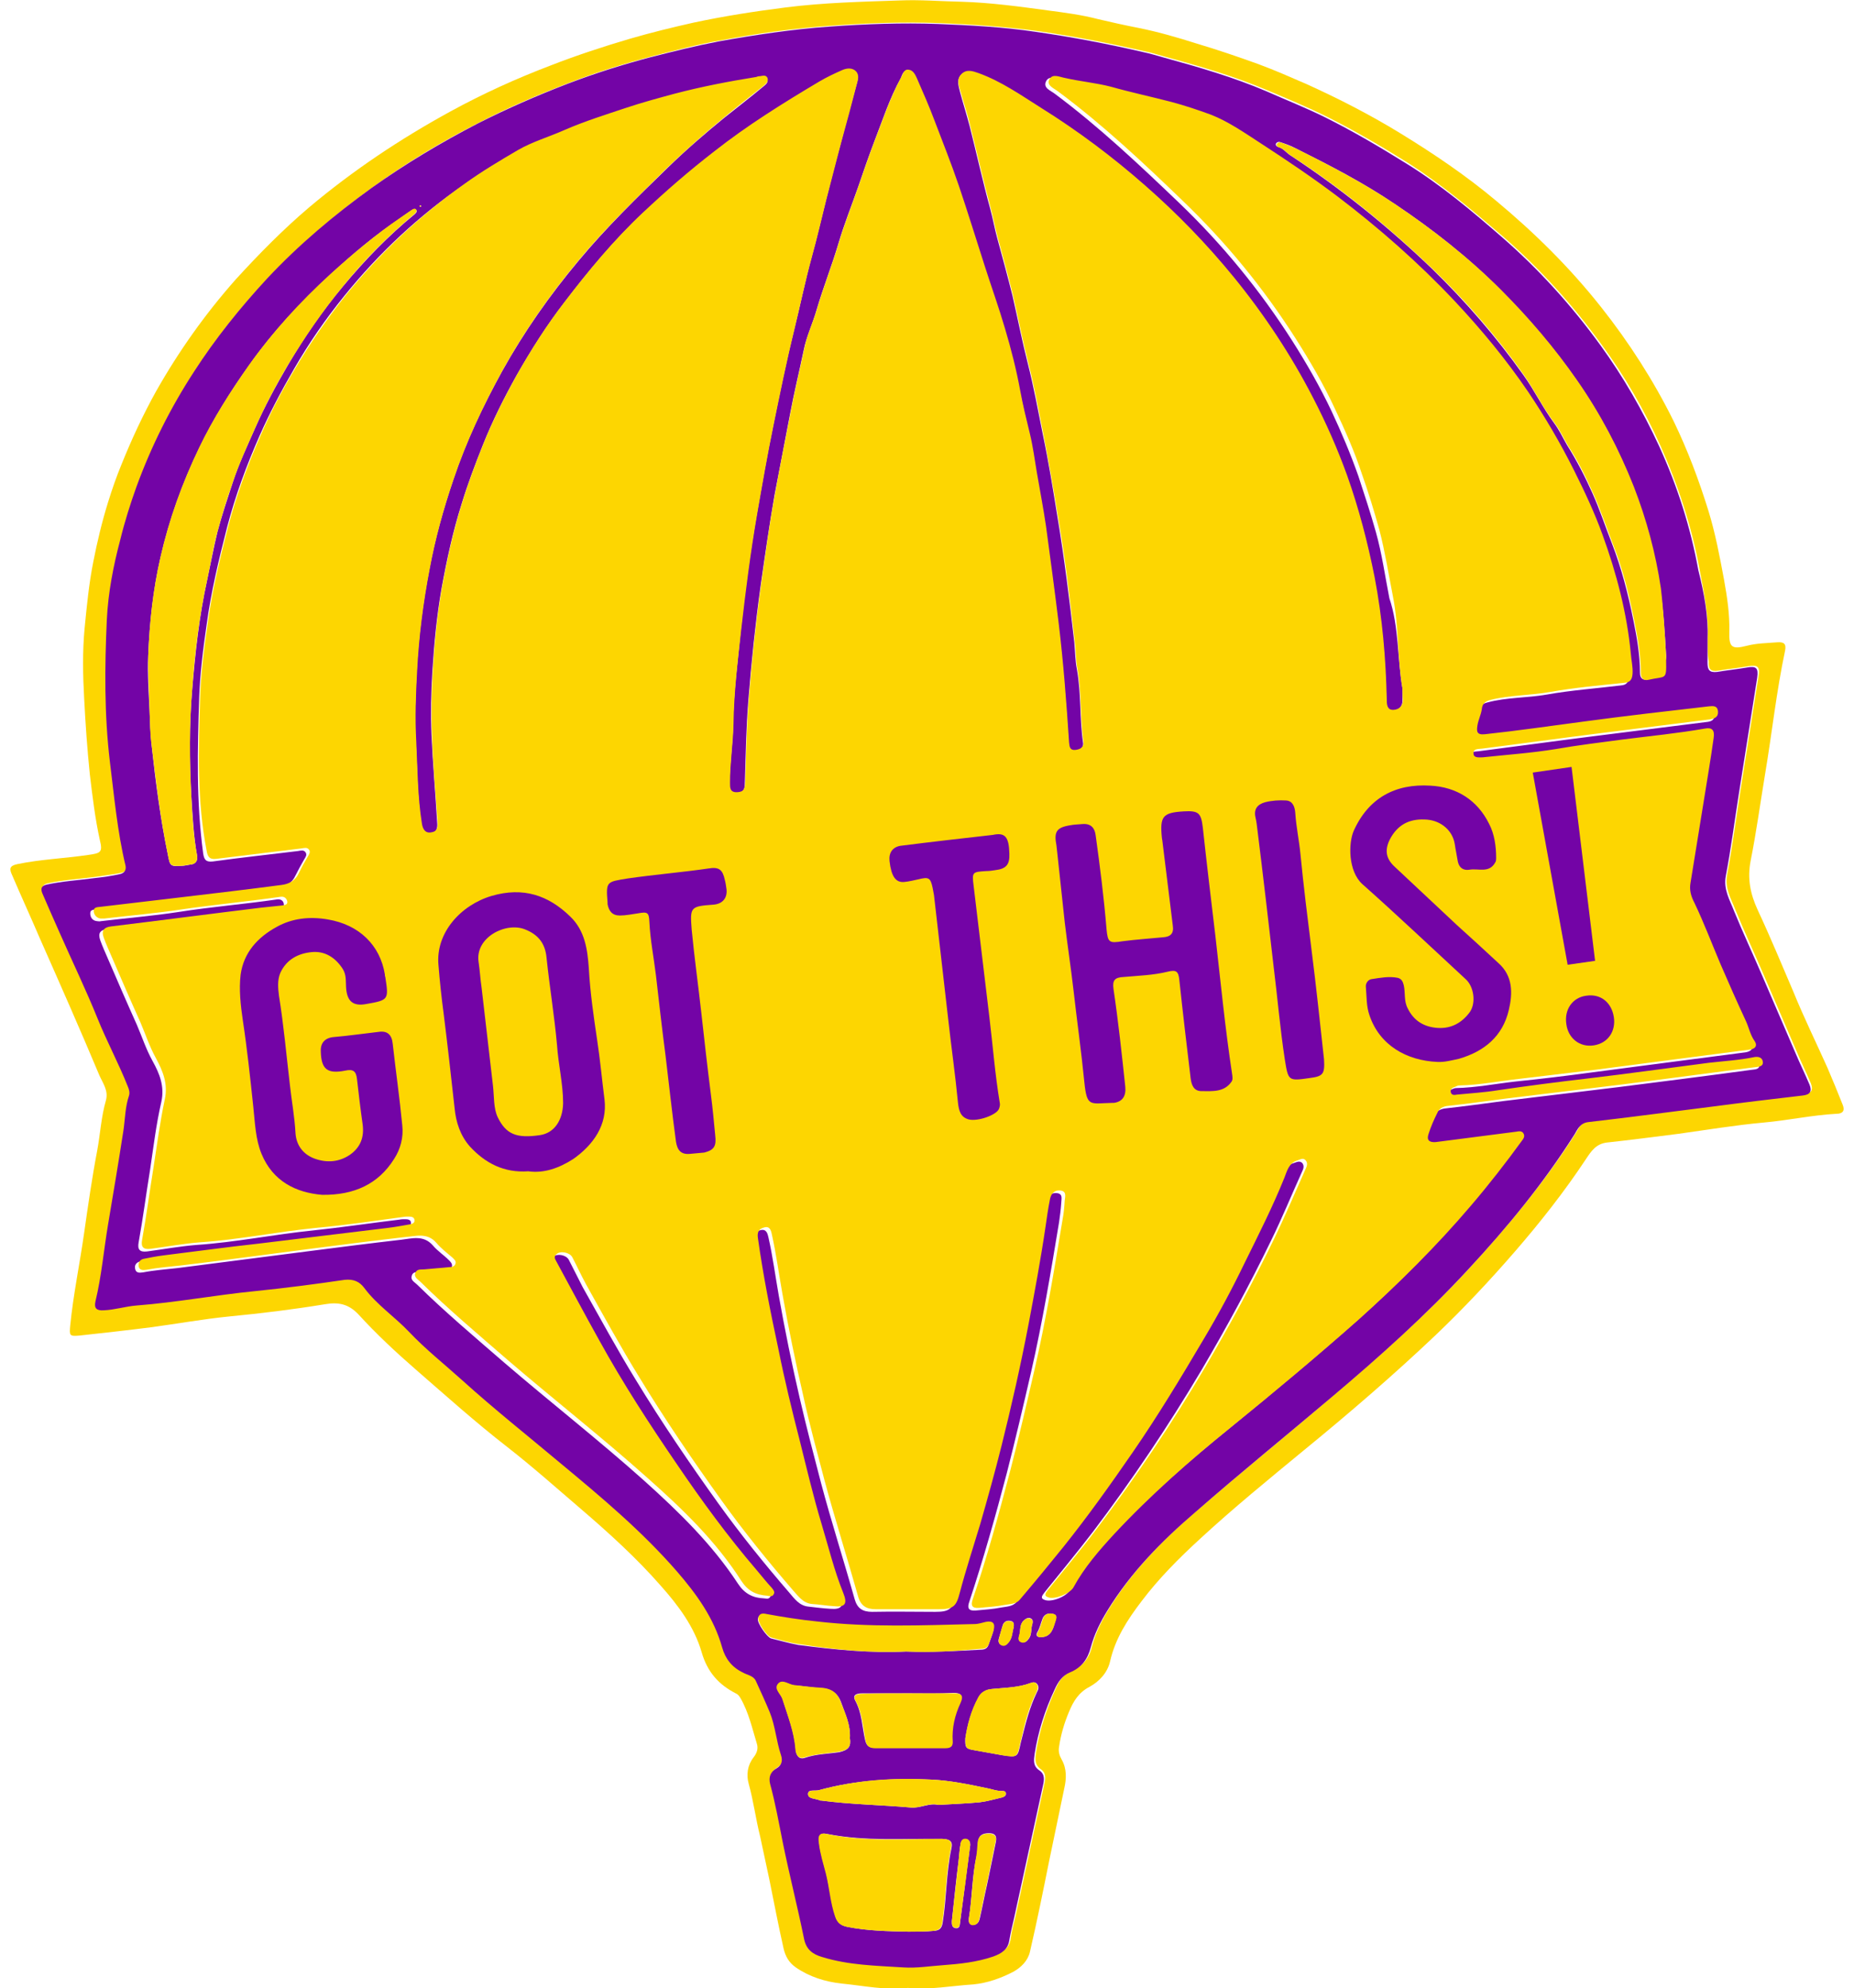
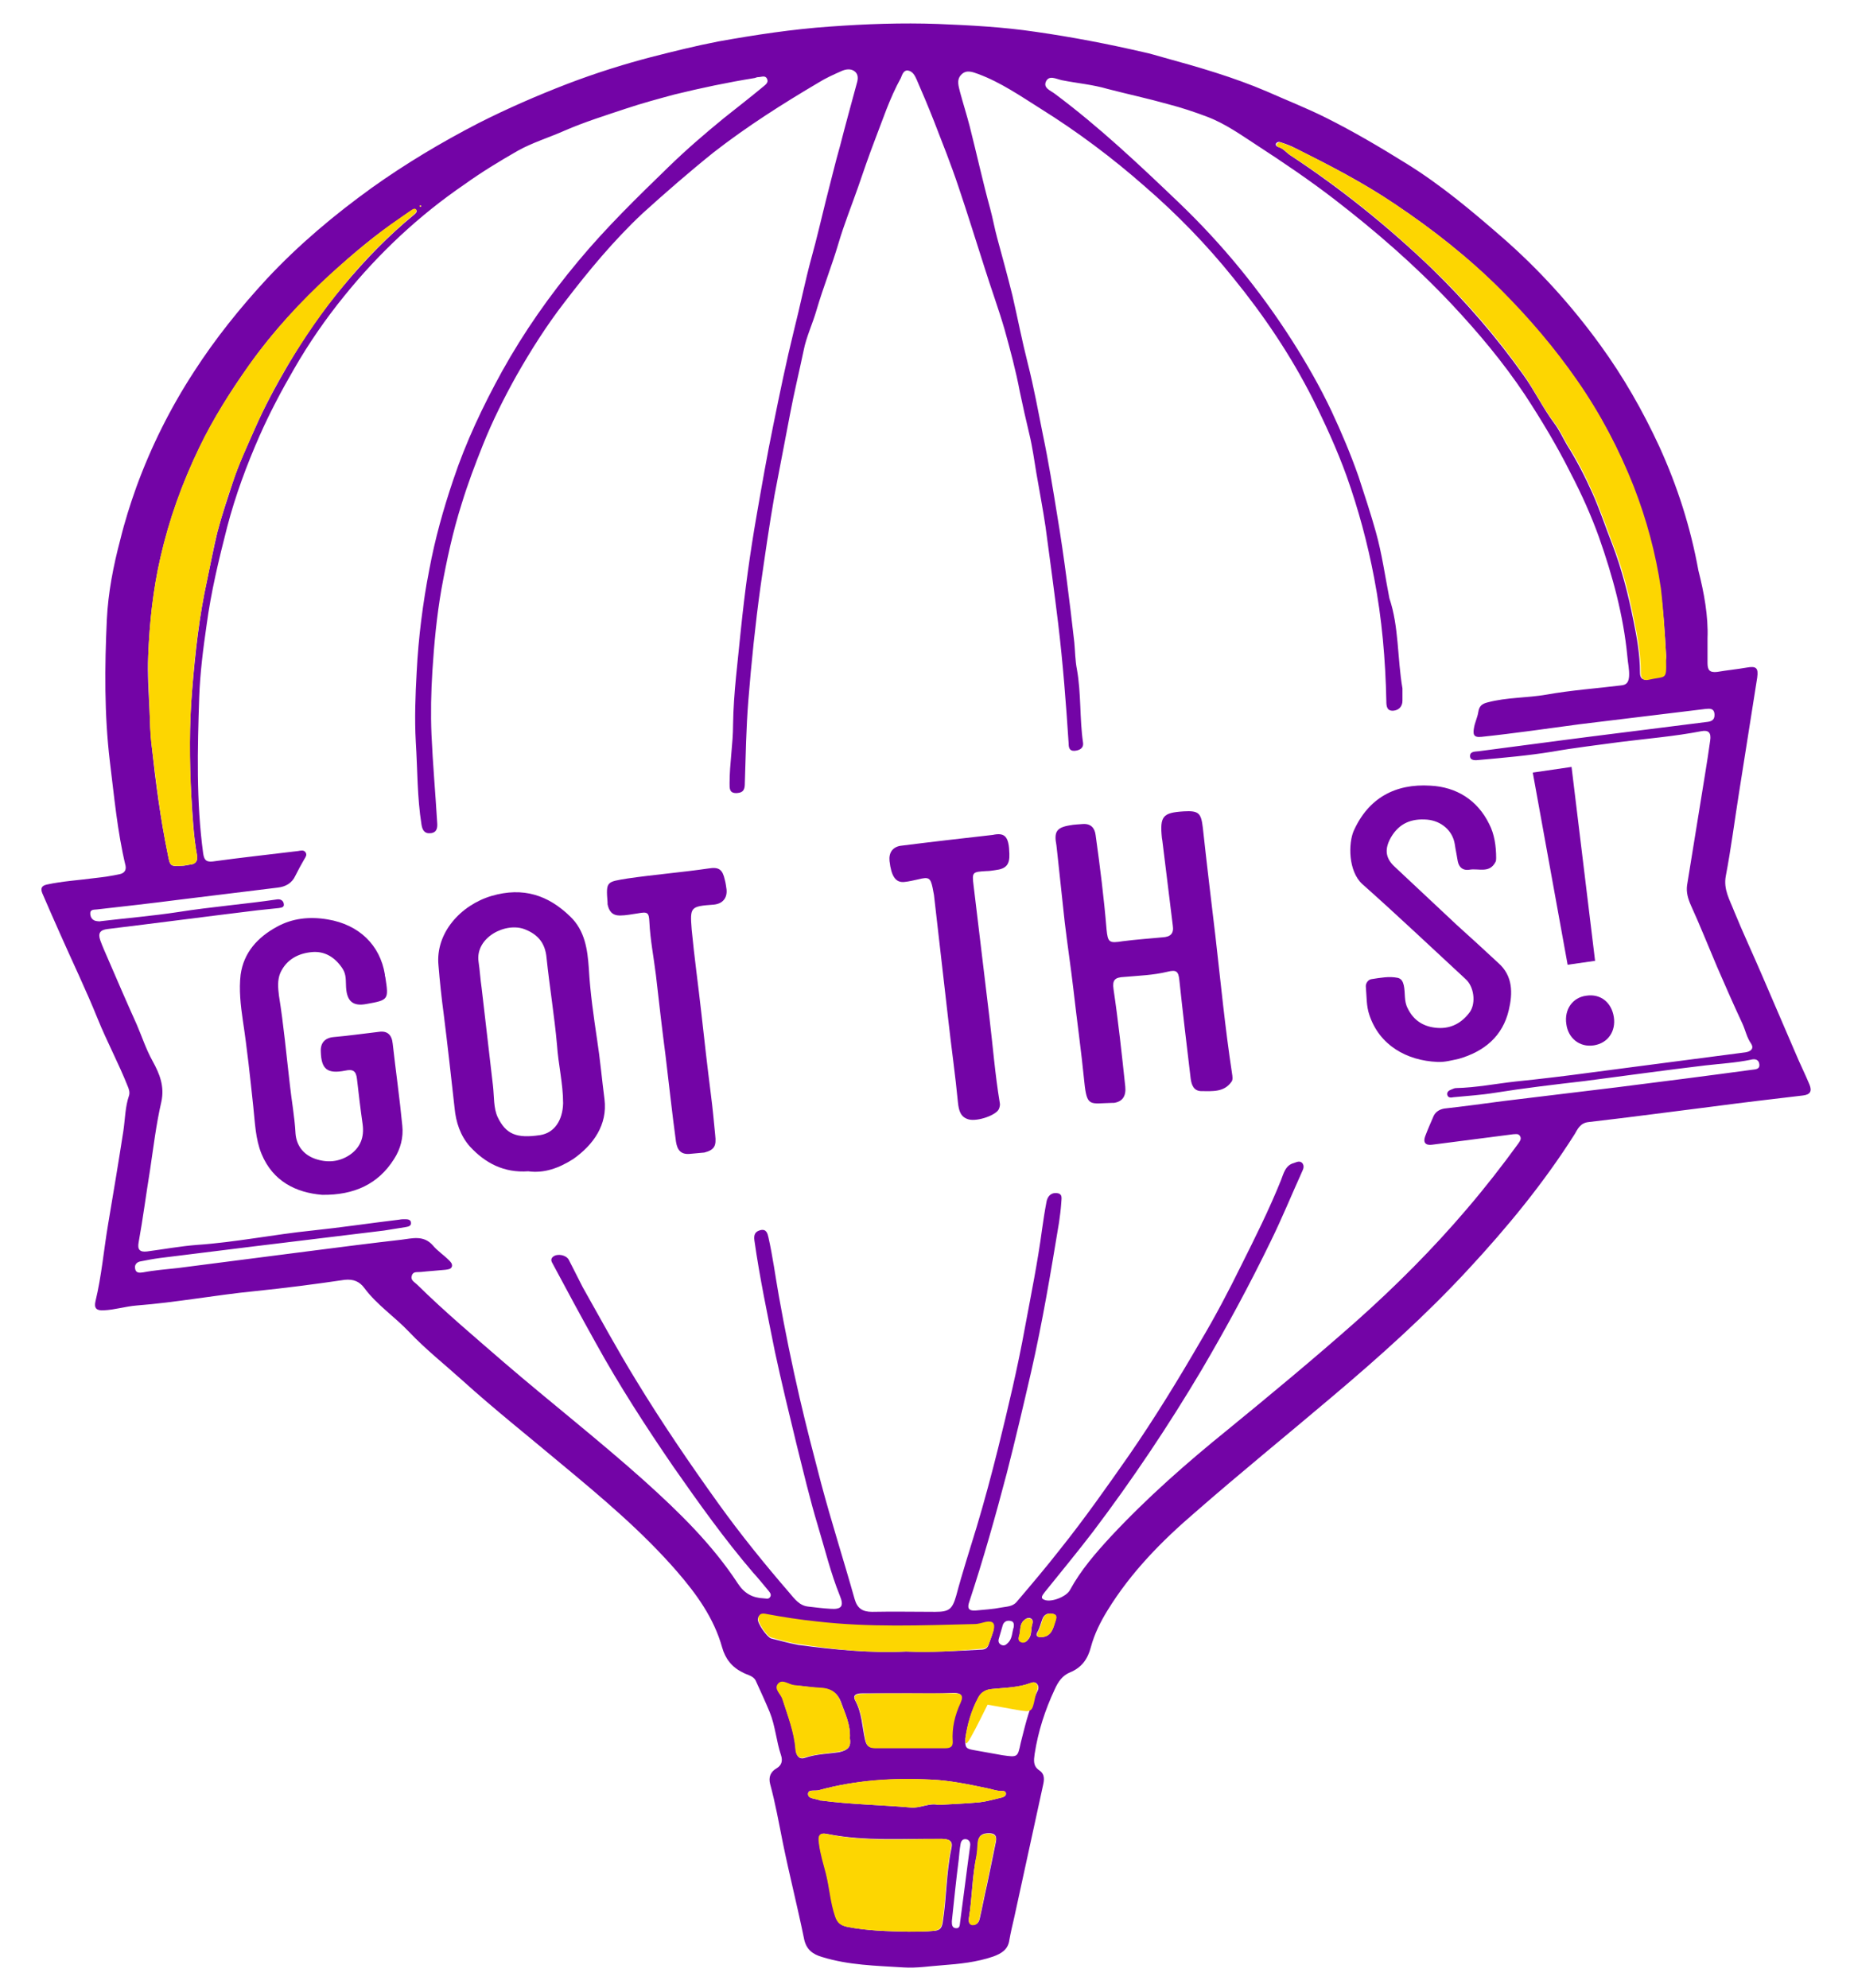
<svg xmlns="http://www.w3.org/2000/svg" version="1.1" id="Layer_1" x="0px" y="0px" width="124" height="133" viewBox="0 0 420.6 456.3" style="enable-background:new 0 0 420.6 456.3;" xml:space="preserve">
  <style type="text/css">
	.st0{fill:#FDD601;}
	.st1{fill:#7304A6;}
</style>
  <g>
-     <path class="st0" d="M205.9,456.2c-5.1,0.6-10.1-0.5-15.2-1c-3.7-0.4-7.3-1.5-10.5-3.7c-1.6-1.1-2.4-2.6-2.8-4.3   c-1.2-5.3-2.2-10.6-3.3-16c-0.7-3.3-1.4-6.6-2.1-9.8c-1-4-1.5-8-2.6-12c-0.6-2.1-0.3-4.3,1.1-6.1c0.7-0.9,1.1-1.9,0.8-3   c-1.1-3.6-1.9-7.3-3.8-10.6c-0.3-0.5-0.6-0.9-1.1-1.1c-3.9-2-6.5-4.9-7.8-9.4c-1.7-5.9-5.4-10.8-9.4-15.3   c-5.6-6.4-11.9-12.1-18.3-17.6c-5.6-4.8-11.1-9.7-17-14.3c-7.2-5.6-14-11.7-20.9-17.7c-4.6-4-9.1-8.2-13.2-12.7   c-2.3-2.4-4.6-2.8-7.6-2.3c-7.3,1.2-14.6,2.1-21.9,2.8c-6.1,0.6-12.1,1.7-18.1,2.5c-5.5,0.7-10.9,1.3-16.4,1.9   c-2.3,0.2-2.3,0-2.1-2.3c0.7-7.1,2.2-14.2,3.2-21.3c0.9-6.3,1.8-12.6,3-18.9c0.7-3.8,0.9-7.7,2-11.5c0.6-2.2-0.7-3.9-1.5-5.7   c-4.4-10.5-9-20.9-13.6-31.3c-2.1-4.9-4.3-9.7-6.4-14.6c-0.7-1.5-0.7-2.2,1.2-2.6c5.3-1.1,10.8-1.3,16.2-2.1   c2.9-0.4,3.4-0.6,2.7-3.4c-1.1-5-1.7-10.1-2.3-15.1c-0.6-5.8-1-11.6-1.3-17.4c-0.3-5.4-0.4-10.8,0.1-16.1c0.5-5.1,1-10.3,2-15.3   c0.9-4.6,2-9.2,3.4-13.7c0.9-2.9,1.9-5.8,3.1-8.7c2.3-5.7,4.9-11.3,7.9-16.7c5.2-9.2,11.3-17.8,18.3-25.7   c5.3-5.8,10.8-11.4,16.8-16.5c10.1-8.5,20.9-15.7,32.4-22c7.5-4.1,15.2-7.6,23.1-10.6c5.9-2.3,12-4.3,18.1-6.1   c4.8-1.4,9.7-2.6,14.6-3.7c7-1.5,14.1-2.6,21.2-3.5c8.7-1.1,17.4-1.3,26.1-1.6c4.8-0.2,9.5,0.2,14.3,0.3c6.6,0.2,13.2,1.1,19.8,2   c3.8,0.5,7.7,1,11.5,2c3,0.7,6.1,1.4,9.2,2c4.5,0.9,9,2.2,13.4,3.6c4.7,1.4,9.4,3,14.1,4.7c3.8,1.4,7.4,3,11.1,4.6   c7.5,3.4,14.7,7.1,21.7,11.4c7.5,4.6,14.9,9.6,21.7,15.3c8.9,7.4,17,15.4,24.2,24.5c6.4,8.1,12,16.8,16.6,26.1   c3.2,6.6,5.8,13.5,8,20.6c1.6,5.2,2.6,10.5,3.6,15.9c0.7,3.9,1.3,7.8,1.2,11.8c-0.1,3.6,0.5,4.2,4,3.3c2.3-0.6,4.6-0.6,7-0.8   c1.5-0.1,2.1,0.3,1.8,1.9c-2,9.4-3,18.9-4.6,28.4c-1.1,6.6-2,13.3-3.3,19.8c-0.8,4.1-0.1,7.6,1.6,11.3c2.9,6.2,5.5,12.5,8.2,18.8   c2.4,5.9,5.2,11.6,7.8,17.4c1.2,2.8,2.4,5.7,3.5,8.5c0.6,1.4,0,2.1-1.4,2.1c-5.6,0.3-11,1.5-16.6,2c-6.6,0.6-13.2,1.7-19.7,2.6   c-5.5,0.7-10.9,1.4-16.4,2c-2.5,0.3-3.6,2-4.8,3.8c-4.9,7.4-10.4,14.4-16.2,21.1s-11.9,13.2-18.3,19.3   c-9.7,9.2-19.8,17.9-30.2,26.4c-8,6.6-16.1,13.2-23.8,20.3c-4.9,4.5-9.5,9.1-13.5,14.4c-3.2,4.2-6,8.5-7.2,13.8   c-0.6,2.6-2.5,4.6-4.7,5.8c-2.5,1.3-3.7,3.3-4.7,5.7c-1.1,2.6-1.9,5.3-2.3,8.1c-0.2,1.1,0.1,2,0.6,2.9c1.2,2.1,1.1,4.4,0.6,6.6   c-1.2,5.6-2.3,11.2-3.5,16.8c-1.4,7-2.8,13.9-4.4,20.8c-0.5,2-2,3.5-3.8,4.5c-2.9,1.5-6,2.6-9.2,2.9   C216,455.7,211,456.7,205.9,456.2z M389.4,146.5c0.3-5.1-0.8-10.4-1.8-15.7c-1.8-9.9-4.9-19.3-9-28.5c-3.7-8.2-8.2-16-13.5-23.2   c-6.6-9.1-14.1-17.4-22.6-24.8c-7-6-14-11.9-21.8-16.9c-6.1-3.8-12.2-7.4-18.6-10.6c-4.4-2.2-9-4.1-13.5-6   c-7.7-3.3-15.7-5.6-23.7-7.8c-1.5-0.4-3-0.9-4.5-1.2c-8.3-1.9-16.5-3.5-24.9-4.7c-7.5-1-14.9-1.5-22.4-1.8   c-8.3-0.3-16.5,0-24.8,0.6c-8.6,0.6-17.1,1.8-25.5,3.4c-5.2,0.9-10.4,2.3-15.5,3.6c-6.5,1.7-12.9,3.7-19.1,6.1   c-7,2.7-13.9,5.6-20.6,9.1c-8.5,4.3-16.7,9.2-24.4,14.8c-8.6,6.2-16.7,13.1-24,20.8C53,70.3,47.3,77.4,42.4,85   c-5.4,8.3-9.8,17.1-13.2,26.4c-1.5,4-2.7,8-3.7,12.1c-1.5,6.1-2.8,12.2-3.1,18.4c-0.5,10.9-0.6,21.7,0.7,32.6c1,8,1.6,16,3.6,23.9   c0.3,1.1-0.4,1.7-1.3,1.9c-1.9,0.4-3.8,0.6-5.7,0.9c-3.7,0.5-7.4,0.7-11.1,1.5c-1.4,0.3-1.4,1-1,2c1.3,3,2.6,5.9,3.9,8.9   c2.9,6.6,6.1,13.2,8.8,19.9c2.1,5.3,4.8,10.3,6.9,15.5c0.3,0.7,0.5,1.5,0.3,2.1c-0.9,2.6-0.9,5.4-1.3,8.1   c-1.2,7.1-2.4,14.3-3.5,21.4c-1,5.9-1.5,11.9-2.9,17.7c-0.4,1.7,0.3,2.2,1.9,2.1c2.5-0.2,5-1,7.5-1.1c9.1-0.7,18.1-2.4,27.2-3.3   c6.9-0.7,13.7-1.6,20.6-2.6c2-0.3,3.4,0.4,4.5,1.9c2.9,3.9,7,6.6,10.3,10.1c3.8,4,8.1,7.4,12.2,11.1c7.3,6.6,14.9,12.7,22.5,19   c9.4,7.8,18.7,15.6,26.7,24.8c4.5,5.2,8.5,10.7,10.4,17.5c0.7,2.5,2.2,4.5,4.7,5.7c1,0.5,2.4,0.7,3,1.9c1.1,2.4,2.2,4.7,3.2,7.2   c1.3,3.2,1.5,6.7,2.6,9.9c0.4,1.2,0.1,2.2-1,3c-1.3,0.8-1.9,2-1.5,3.6c1.2,4.4,2,8.9,2.9,13.4c1.5,7.4,3.4,14.8,4.9,22.2   c0.5,2.5,2,3.5,4.1,4.1c6.1,1.9,12.4,2,18.7,2.4c3,0.2,5.9-0.2,8.9-0.5c3.9-0.3,7.9-0.7,11.7-2c1.9-0.7,3.4-1.6,3.7-3.8   c0.2-1.7,0.7-3.4,1.1-5.1c2.2-10.1,4.4-20.2,6.6-30.3c0.3-1.3,0.5-2.6-0.8-3.5c-1.4-1-1.3-2.3-1.1-3.8c0.8-5.1,2.4-10,4.6-14.8   c0.8-1.8,1.8-3.2,3.5-3.9c2.7-1.1,4.2-3.1,4.8-5.8c0.8-3,2.2-5.8,3.8-8.4c5.4-8.8,12.5-16,20.2-22.6c10.4-9,21-17.6,31.4-26.5   c10.9-9.2,21.5-18.7,31.2-29.2c8.9-9.7,17.3-19.8,24.4-31c0.7-1.2,1.3-2.6,3.2-2.8c9.6-1.1,19.2-2.4,28.8-3.6   c6.8-0.9,13.6-1.7,20.4-2.5c1.7-0.2,2.1-1,1.5-2.5c-1-2.4-2.2-4.8-3.2-7.2c-2.6-6-5.1-11.9-7.7-17.9c-2.1-4.9-4.4-9.8-6.4-14.7   c-1-2.6-2.5-4.9-1.9-8.1c1.2-6.3,2-12.6,3-18.9c1.4-8.9,2.8-17.8,4.2-26.6c0.4-2.2-0.2-2.7-2.4-2.3c-2.3,0.4-4.5,0.6-6.8,1   c-1.9,0.3-2.3-0.4-2.2-2.1C389.4,150.3,389.4,148.5,389.4,146.5z" />
    <path class="st1" d="M389.4,146.5c0,2.1,0,3.8,0,5.6c0,1.6,0.4,2.3,2.2,2.1c2.3-0.4,4.5-0.6,6.8-1c2.2-0.4,2.7,0.1,2.4,2.3   c-1.4,8.9-2.8,17.8-4.2,26.6c-1,6.3-1.8,12.6-3,18.9c-0.6,3.1,0.9,5.5,1.9,8.1c2,4.9,4.3,9.8,6.4,14.7c2.6,6,5.1,11.9,7.7,17.9   c1,2.4,2.2,4.8,3.2,7.2c0.6,1.5,0.2,2.3-1.5,2.5c-6.8,0.8-13.6,1.6-20.4,2.5c-9.6,1.2-19.2,2.5-28.8,3.6c-1.9,0.2-2.5,1.6-3.2,2.8   c-7.1,11.2-15.4,21.3-24.4,31c-9.7,10.5-20.3,20-31.2,29.2c-10.5,8.9-21.1,17.5-31.4,26.5c-7.7,6.6-14.8,13.8-20.2,22.6   c-1.6,2.6-3,5.4-3.8,8.4c-0.7,2.7-2.1,4.7-4.8,5.8c-1.7,0.7-2.7,2.1-3.5,3.9c-2.2,4.7-3.8,9.6-4.6,14.8c-0.2,1.5-0.4,2.8,1.1,3.8   c1.3,0.9,1.1,2.2,0.8,3.5c-2.2,10.1-4.4,20.2-6.6,30.3c-0.4,1.7-0.8,3.4-1.1,5.1c-0.3,2.2-1.8,3.1-3.7,3.8c-3.8,1.3-7.7,1.7-11.7,2   c-2.9,0.2-5.9,0.7-8.9,0.5c-6.3-0.4-12.6-0.5-18.7-2.4c-2.1-0.6-3.6-1.7-4.1-4.1c-1.5-7.4-3.4-14.8-4.9-22.2   c-0.9-4.5-1.7-9-2.9-13.4c-0.4-1.6,0.1-2.8,1.5-3.6c1.2-0.7,1.4-1.8,1-3c-1.1-3.3-1.3-6.7-2.6-9.9c-1-2.4-2.1-4.8-3.2-7.2   c-0.6-1.2-2-1.3-3-1.9c-2.5-1.2-4-3.2-4.7-5.7c-1.9-6.8-5.9-12.3-10.4-17.5c-8-9.2-17.3-17-26.7-24.8c-7.5-6.3-15.2-12.4-22.5-19   c-4.1-3.7-8.4-7.1-12.2-11.1c-3.3-3.5-7.4-6.2-10.3-10.1c-1.1-1.5-2.5-2.1-4.5-1.9c-6.8,1-13.7,1.9-20.6,2.6   c-9.1,0.9-18.1,2.6-27.2,3.3c-2.5,0.2-5,1-7.5,1.1c-1.6,0.1-2.3-0.4-1.9-2.1c1.4-5.8,1.9-11.8,2.9-17.7c1.2-7.1,2.4-14.3,3.5-21.4   c0.4-2.7,0.4-5.5,1.3-8.1c0.2-0.7,0-1.4-0.3-2.1c-2.1-5.3-4.8-10.3-6.9-15.5c-2.7-6.7-5.9-13.3-8.8-19.9c-1.3-2.9-2.6-5.9-3.9-8.9   c-0.4-1-0.3-1.7,1-2c3.7-0.8,7.4-1,11.1-1.5c1.9-0.2,3.9-0.5,5.7-0.9c0.9-0.2,1.5-0.8,1.3-1.9c-1.9-7.9-2.6-15.9-3.6-23.9   c-1.3-10.9-1.2-21.8-0.7-32.6c0.3-6.2,1.5-12.4,3.1-18.4c1-4.1,2.3-8.2,3.7-12.1c3.4-9.3,7.8-18.1,13.2-26.4   c4.9-7.6,10.6-14.7,16.8-21.4c7.3-7.8,15.4-14.6,24-20.8c7.7-5.5,15.9-10.4,24.4-14.8c6.7-3.4,13.6-6.4,20.6-9.1   c6.3-2.4,12.6-4.4,19.1-6.1c5.1-1.3,10.3-2.6,15.5-3.6c8.4-1.5,16.9-2.8,25.5-3.4c8.3-0.6,16.5-0.9,24.8-0.6   c7.5,0.3,15,0.7,22.4,1.8c8.4,1.2,16.7,2.8,24.9,4.7c1.5,0.3,3,0.8,4.5,1.2c8,2.2,16,4.5,23.7,7.8c4.5,2,9.1,3.8,13.5,6   c6.4,3.2,12.5,6.8,18.6,10.6c7.9,4.9,14.9,10.8,21.8,16.8c8.5,7.4,16,15.7,22.6,24.8c5.3,7.3,9.7,15,13.5,23.2   c4.2,9.2,7.2,18.6,9,28.5C388.6,136,389.6,141.4,389.4,146.5z M319.4,158c0,0.9,0,1.9,0,2.8c0,1.4-0.9,2.2-2.1,2.3   c-1.5,0.1-1.6-1.1-1.6-2.2c-0.2-9.5-1-18.9-2.8-28.3c-1.5-7.9-3.6-15.7-6.3-23.3c-2.2-6.1-4.9-12-7.8-17.8   c-5-9.9-11.2-19.1-18.2-27.7c-6.1-7.6-12.9-14.6-20.3-21c-7.5-6.6-15.5-12.6-24-17.9c-4.6-2.9-9.1-6-14.2-7.9   c-1.4-0.5-2.8-1.1-4,0.2c-1.1,1.2-0.5,2.7-0.2,4c0.7,2.6,1.5,5.1,2.2,7.8c1.6,6.3,3,12.7,4.7,18.9c0.6,2.2,1,4.5,1.6,6.7   c1.2,4.4,2.4,8.8,3.5,13.2c1.2,5.2,2.2,10.4,3.5,15.5c1.4,5.5,2.4,11,3.5,16.5c1.3,6.2,2.3,12.4,3.3,18.6c1.6,9.6,2.8,19.3,3.9,29   c0.2,2.1,0.2,4.2,0.6,6.2c1,5.6,0.6,11.3,1.4,16.8c0.2,1.3-0.8,1.8-1.9,1.9c-1.2,0.1-1.4-0.7-1.4-1.7c-0.6-9.2-1.3-18.3-2.4-27.5   c-0.9-7.4-1.9-14.8-2.9-22.2c-0.6-4.1-1.4-8.2-2.1-12.3c-0.5-3-0.9-6-1.6-8.9c-0.8-3.3-1.5-6.5-2.2-9.8c-0.9-4.8-2.2-9.6-3.5-14.3   c-1.4-4.8-3.1-9.4-4.6-14.2c-2-6.2-3.9-12.4-6-18.6c-1.7-5.1-3.7-10.1-5.6-15c-1.3-3.3-2.6-6.4-4-9.6c-0.4-0.9-0.9-1.8-1.9-2   c-1.1-0.2-1.4,1-1.7,1.7c-2.6,4.7-4.2,9.7-6.1,14.6c-1.3,3.4-2.5,6.9-3.7,10.4c-1.5,4.3-3.2,8.5-4.5,12.9c-1.5,5.1-3.5,10.1-5,15.2   c-0.9,3.2-2.4,6.3-3,9.4c-1,4.8-2.2,9.7-3.1,14.5c-1.2,6.3-2.4,12.5-3.6,18.8c-1.2,6.9-2.2,13.9-3.2,20.9   c-1.2,8.7-2.1,17.4-2.8,26.2c-0.5,6.3-0.6,12.6-0.8,18.9c0,1.3-0.2,2.2-1.8,2.3c-1.8,0.1-1.7-1.1-1.7-2.3c0-4.5,0.8-9,0.8-13.4   c0.1-7.3,1.1-14.6,1.8-21.9c0.9-8.7,2.1-17.5,3.6-26.1c1.2-6.9,2.4-13.8,3.8-20.6c1.5-7.4,3-14.7,4.8-22c1.4-5.5,2.5-11.1,4-16.6   c1.2-4.3,2.2-8.7,3.3-13.1c1.1-4.2,2.1-8.5,3.3-12.7c1.2-4.7,2.5-9.4,3.8-14.2c0.3-1,0.4-2.1-0.6-2.8c-0.9-0.6-2-0.4-2.9,0   c-1.8,0.8-3.6,1.6-5.2,2.6c-8.3,4.9-16.5,10.1-24.2,16.1c-5.6,4.5-11,9.2-16.3,14c-6.6,6.2-12.4,13.2-17.9,20.4   c-4.1,5.3-7.7,11-11,16.8c-2.9,5.2-5.5,10.4-7.7,15.9c-1.8,4.5-3.5,9-4.9,13.6c-2,6.3-3.4,12.8-4.6,19.4c-1.1,6.3-1.7,12.6-2.1,19   c-0.3,4.8-0.4,9.6-0.2,14.5c0.3,6.7,0.9,13.4,1.3,20.1c0.1,1.2,0,2.3-1.4,2.5c-1.5,0.2-2-0.7-2.2-2c-1-6.3-0.9-12.6-1.3-18.9   c-0.3-5.3-0.1-10.7,0.2-16.1c0.4-7.9,1.4-15.7,2.9-23.5c1.3-7,3.2-13.8,5.5-20.6c2.9-8.7,6.8-16.9,11.2-24.9   c5-9,10.9-17.4,17.5-25.3c6.4-7.7,13.5-14.6,20.6-21.5c4.1-4,8.4-7.7,12.8-11.3c3-2.4,6-4.7,9-7.2c0.6-0.5,1.3-1,0.9-1.8   c-0.4-0.9-1.3-0.4-2-0.4c-0.3,0-0.5,0.1-0.8,0.2c-6.2,1-12.4,2.3-18.5,3.8c-3.7,1-7.4,2-11,3.2c-4.8,1.6-9.6,3.1-14.2,5.1   c-3.6,1.6-7.3,2.7-10.7,4.6c-4.2,2.4-8.3,4.9-12.2,7.7C93.8,49.4,84.6,58,76.6,67.9c-4.3,5.3-8.1,10.8-11.5,16.7   c-2.9,5-5.6,10.1-7.9,15.3c-3,6.8-5.6,13.8-7.5,21.1c-1.9,7.4-3.7,14.9-4.7,22.4c-0.8,5.5-1.5,11-1.7,16.6   c-0.4,12-0.7,23.9,0.9,35.8c0.2,1.3,0.5,2.1,2.2,1.9c6.5-0.9,13.1-1.6,19.6-2.4c0.6-0.1,1.3-0.3,1.7,0.3c0.4,0.6,0,1.1-0.3,1.6   c-0.7,1.2-1.4,2.5-2,3.7c-0.8,1.8-2.3,2.6-4.1,2.8c-7.6,0.9-15.2,1.9-22.8,2.8c-6.2,0.8-12.4,1.5-18.6,2.2   c-0.7,0.1-1.7-0.1-1.6,1.1c0.1,0.9,0.6,1.5,1.6,1.6c0.3,0,0.5,0.1,0.8,0c5.9-0.7,11.9-1.2,17.8-2.1c7.6-1.2,15.2-1.8,22.7-2.9   c0.8-0.1,1.4,0.3,1.5,1c0.2,0.9-0.7,0.9-1.2,1c-1.6,0.2-3.2,0.3-4.8,0.5c-11.5,1.4-22.9,2.9-34.4,4.3c-1.7,0.2-2.3,0.9-1.7,2.6   c0.5,1.4,1.1,2.7,1.7,4.1c2.2,5.1,4.4,10.2,6.7,15.3c1.2,2.8,2.1,5.6,3.6,8.3c1.6,2.9,2.8,5.8,2,9.4c-1.2,5.2-1.8,10.4-2.6,15.7   c-0.9,5.5-1.6,11-2.6,16.5c-0.3,1.6,0.2,2.3,1.9,2.1c3.8-0.5,7.6-1.2,11.4-1.5c8.9-0.6,17.7-2.4,26.5-3.3c6.7-0.7,13.3-1.7,20-2.5   c0.5-0.1,0.9-0.1,1.4-0.1c0.6,0,1.3,0.1,1.3,0.9c0,0.7-0.7,0.8-1.2,0.9c-1.7,0.3-3.3,0.5-5,0.8c-9.9,1.2-19.7,2.4-29.6,3.6   c-7.3,0.9-14.5,1.8-21.8,2.7c-1.5,0.2-3.1,0.5-4.6,0.8c-0.8,0.2-1.3,0.8-1.1,1.7c0.2,1,1,0.9,1.8,0.8c2.6-0.5,5.3-0.7,8-1   c10.1-1.3,20.2-2.6,30.3-3.9c7-0.9,14-1.8,21-2.6c2.5-0.3,5.1-1.1,7.2,1.3c1.1,1.3,2.5,2.2,3.7,3.4c0.4,0.4,0.8,0.8,0.7,1.4   c-0.2,0.7-0.9,0.7-1.5,0.8c-1.9,0.2-3.8,0.3-5.6,0.5c-0.8,0.1-1.8-0.2-2.1,0.8c-0.4,1.1,0.6,1.5,1.2,2.1c6.4,6.3,13.3,12.1,20.1,18   c10.6,9.1,21.6,17.7,32,27c8,7.2,15.6,14.6,21.5,23.6c1.5,2.3,3.4,3.3,5.9,3.4c0.5,0,1.1,0.3,1.5-0.3c0.4-0.6-0.1-1.1-0.5-1.6   c-1.1-1.3-2.2-2.7-3.4-4c-6.6-7.7-12.5-16-18.3-24.3c-6.3-9.2-12.4-18.6-17.8-28.4c-3.4-6.1-6.7-12.2-10-18.4   c-0.3-0.5-0.3-1,0.2-1.4c1-0.8,3-0.4,3.6,0.7c1.1,2.1,2.1,4.2,3.2,6.3c4,7.1,7.9,14.3,12.2,21.3c5.9,9.7,12.3,19.1,18.9,28.3   c5.1,7.1,10.6,13.9,16.3,20.5c1.2,1.4,2.3,3,4.4,3.2c1.7,0.2,3.3,0.4,5,0.5c2.6,0.2,3.2-0.6,2.2-3c-2.1-5.2-3.4-10.6-5-15.9   c-1.9-6.3-3.4-12.7-5-19.1c-1.7-7-3.4-14-4.9-21c-1.7-8.5-3.5-17-4.7-25.5c-0.2-1.4,0.2-2.1,1.4-2.4c1.3-0.3,1.6,0.7,1.8,1.6   c1,4.4,1.6,9,2.4,13.5c1.4,7.9,3,15.7,4.8,23.5c1.5,6.5,3.2,13,4.9,19.5c2.4,9,5.2,17.7,7.7,26.6c0.6,2.1,1.8,2.9,4,2.9   c4.9-0.1,9.7,0,14.5,0c3.2,0,3.9-0.6,4.8-3.7c1.4-5.3,3.1-10.5,4.7-15.8c1.8-6,3.4-12,4.9-18c2.3-9.3,4.5-18.5,6.2-27.9   c1.4-7.5,2.9-14.9,3.9-22.4c0.3-2.1,0.6-4.1,1-6.2c0.2-1.2,0.9-2.2,2.3-2.1c1.6,0.1,1.1,1.4,1.1,2.3c-0.1,1.5-0.3,3-0.5,4.4   c-1.9,11.5-3.8,22.9-6.4,34.3c-1.8,7.8-3.6,15.5-5.6,23.3c-2.6,9.9-5.4,19.8-8.6,29.5c-0.5,1.4-0.2,2.1,1.4,2c2-0.2,4-0.3,6-0.7   c1.1-0.2,2.5-0.2,3.4-1.2c3.4-4,6.8-8,10-12.1c5.6-7,10.8-14.4,15.9-21.7c5.8-8.4,11.2-17.2,16.3-26c3.4-5.7,6.5-11.6,9.4-17.5   c3.2-6.4,6.4-12.8,9.1-19.5c0.6-1.5,1-3.5,3-4c0.6-0.2,1.3-0.6,1.9,0c0.5,0.6,0.3,1.3,0,1.9c-2.4,5.3-4.6,10.7-7.2,16   c-4.9,10.1-10.2,19.9-15.9,29.6c-7.6,12.8-15.9,25.2-24.9,37.1c-3.6,4.7-7.4,9.3-11.1,13.9c-0.5,0.7-1.2,1.4,0.1,1.8   c1.6,0.5,4.9-0.8,5.7-2.3c2.5-4.6,5.9-8.5,9.4-12.3c8.3-8.9,17.4-16.9,26.8-24.5c9.9-8.1,19.8-16.3,29.4-24.8   c9.1-8.1,17.7-16.7,25.6-26c4.1-4.8,8-9.8,11.7-14.9c0.4-0.6,0.8-1.1,0.3-1.8c-0.4-0.5-1-0.3-1.5-0.3c-6.2,0.8-12.4,1.6-18.6,2.4   c-1.5,0.2-2.1-0.5-1.6-1.9c0.6-1.6,1.3-3.2,2-4.8c0.5-0.9,1.3-1.4,2.4-1.6c4.5-0.5,8.9-1.1,13.4-1.7c8.8-1.1,17.6-2.1,26.4-3.2   c10.3-1.3,20.5-2.6,30.8-4c0.8-0.1,1.8-0.1,1.7-1.2c-0.1-1.1-0.9-1.4-2-1.1c-3.4,0.7-6.9,0.9-10.4,1.3c-9.3,1.1-18.5,2.4-27.8,3.6   c-6.9,0.8-13.7,1.6-20.6,2.7c-3.1,0.5-6.3,0.7-9.4,1c-0.5,0.1-1.2,0.2-1.4-0.5c-0.2-0.7,0.4-1.1,1-1.3c0.3-0.1,0.6-0.3,1-0.3   c4.6-0.1,9.1-1,13.6-1.5c5.9-0.6,11.7-1.3,17.6-2.1c5.6-0.7,11.2-1.5,16.8-2.2c6.1-0.8,12.3-1.6,18.4-2.4c1.3-0.2,2-0.9,1.3-2   c-1-1.4-1.3-3.1-2-4.6c-2-4.3-3.9-8.6-5.8-13c-2-4.7-3.9-9.5-6-14.1c-0.7-1.6-1.1-3-0.9-4.6c1-6,1.9-11.9,2.9-17.9   c0.8-5.1,1.7-10.2,2.4-15.3c0.3-1.9-0.4-2.5-2-2.2c-6.2,1.2-12.5,1.7-18.8,2.5c-5.1,0.7-10.3,1.3-15.4,2.2   c-5.5,0.9-11.2,1.4-16.8,1.9c-0.8,0.1-2.1,0.2-2.1-0.9c0-1.1,1.2-1,2-1.1c8.6-1.1,17.3-2.3,26-3.4c8.7-1.1,17.5-2.2,26.2-3.3   c1.1-0.1,2-0.4,1.9-1.8c-0.1-1.4-1.1-1.3-2.1-1.2c-9.6,1.2-19.2,2.3-28.8,3.5c-7.5,1-15,2.1-22.6,2.9c-1.9,0.2-1.9-0.7-1.7-2   c0.2-1.3,0.8-2.4,1-3.7c0.2-1.4,0.9-1.9,2.1-2.2c4.5-1.2,9-1,13.6-1.8c5.6-1,11.3-1.4,17-2.1c1.4-0.1,1.8-0.8,1.9-2.1   c0.1-1.6-0.3-3.1-0.4-4.6c-0.9-9.4-3.4-18.5-6.5-27.3c-1.8-5-4-9.9-6.5-14.7c-3.1-6.2-6.7-12.2-10.5-18c-5-7.5-10.8-14.4-17-21   c-8.3-8.8-17.3-16.6-26.9-24c-5.6-4.3-11.5-8.3-17.5-12.2c-3.7-2.4-7.3-5-11.5-6.6c-2.9-1.1-5.9-2.1-9-2.9   c-4.6-1.3-9.3-2.3-13.9-3.5c-3.4-1-7-1.3-10.5-2c-1.3-0.3-2.9-1.2-3.6,0.3s1.1,2.1,2,2.8c10.2,7.6,19.4,16.3,28.6,25.1   c9.9,9.5,18.5,20,25.9,31.6c3.3,5.2,6.4,10.6,9,16.1c2.3,4.9,4.4,9.9,6.2,15c1.4,4.3,2.8,8.5,4,12.8c1.4,5,2.1,10.1,3.1,15.2   C318.6,143.8,318.2,151,319.4,158z M31.9,162.9c0.1,2.8,0.2,5.5,0.5,8.3c0.9,8.3,2,16.7,3.7,24.9c0.5,2.6,0.5,2.8,3.2,2.6   c0.7,0,1.3-0.2,2-0.3c1.3-0.1,1.7-1,1.5-2.1c-0.8-4.4-1-8.9-1.3-13.4c-0.5-8.3-0.5-16.6,0.2-24.8c0.7-8.4,1.6-16.7,3.4-24.9   c0.8-3.7,1.5-7.5,2.4-11.2c1-3.8,2.3-7.6,3.5-11.3c1.4-4.3,3.3-8.3,5.1-12.4c2.2-5,4.8-9.8,7.6-14.6c3.7-6.3,7.9-12.4,12.6-18   c5-6,10.4-11.6,16.4-16.5c0.3-0.3,0.7-0.6,0.4-1c-0.3-0.5-0.8-0.1-1.1,0.1c-0.9,0.6-1.8,1.2-2.6,1.8c-5.7,3.8-10.9,8.2-16,12.9   c-6.9,6.4-13.3,13.2-18.7,20.9c-4.3,6-8.2,12.3-11.4,18.9c-3.9,8.1-6.9,16.4-8.9,25.2c-1.7,7.4-2.5,14.9-2.8,22.5   C31.4,154.6,31.7,158.8,31.9,162.9z M379.9,150.5c-0.3-5.2-0.6-10.4-1.4-15.6c-1.2-8-3.3-15.8-6.2-23.3c-3.3-8.6-7.7-16.8-13-24.4   c-5.2-7.5-11.1-14.3-17.5-20.8c-7.4-7.4-15.5-13.8-24.2-19.6c-7.2-4.9-15-8.9-22.8-12.8c-1.1-0.6-2.3-1-3.5-1.4   c-0.3-0.1-0.7,0-0.9,0.3c-0.2,0.4,0.1,0.7,0.4,0.8c1.2,0.3,1.9,1.3,2.8,1.9c11.7,7.7,22.5,16.4,32.6,26.1   c7.7,7.5,14.7,15.6,20.9,24.3c2.6,3.6,4.5,7.6,7.1,11.1c1.2,1.6,2,3.4,3,5.1c2.2,3.5,4.1,7.2,5.8,11c1.7,3.8,3,7.8,4.5,11.6   c2.2,5.7,3.7,11.6,4.9,17.6c0.8,3.9,1.5,7.9,1.5,12c0,1.2,0.6,1.8,1.8,1.5c3.9-0.9,4.2,0.2,4-4.3   C379.9,151.4,379.9,150.9,379.9,150.5z M206,443.3c2,0,4,0,6-0.2c1.2-0.1,1.7-0.6,1.9-1.9c0.9-5.6,0.8-11.4,2-17   c0.4-1.8-0.5-2.1-2.1-2.2c-8.8-0.1-17.6,0.6-26.3-1.1c-1.8-0.4-2.2,0.3-1.9,2.2c0.3,2.3,1,4.6,1.6,6.9c0.8,3.3,1.1,6.6,2.1,9.8   c0.5,1.5,1.3,2.1,2.8,2.4C196.6,443.1,201.3,443.2,206,443.3z M206.2,388.6L206.2,388.6c-3.6,0-7.1,0-10.7,0   c-1.1,0-2.4,0.2-1.7,1.6c1.6,2.9,1.6,6.1,2.3,9.1c0.3,1.3,0.9,1.8,2.2,1.8c5.4,0,10.7,0,16.1,0c1.1,0,1.8-0.4,1.7-1.6   c-0.2-3.1,0.4-6,1.8-8.8c0.8-1.7,0.1-2.2-1.5-2.2C213,388.7,209.6,388.6,206.2,388.6z M205.5,379c5.8,0.2,11.3-0.1,16.8-0.4   c0.9,0,1.8-0.1,2.1-1.1c0.4-1.1,0.8-2.1,1.1-3.2c0.4-1.6-0.2-2.2-1.8-1.9c-0.9,0.2-1.7,0.5-2.6,0.5c-12.1,0.2-24.1,0.8-36.2-0.6   c-3.9-0.5-7.7-1.1-11.5-1.7c-0.9-0.2-1.7-0.2-1.9,0.9c-0.2,1,2.1,4.2,3,4.5c2.1,0.5,4.1,1.1,6.3,1.5   C189.1,378.6,197.4,379.4,205.5,379z M212.9,414.2c3.3-0.2,6.4-0.3,9.5-0.6c1.7-0.2,3.4-0.7,5.1-1.1c0.4-0.1,1-0.4,0.9-0.9   c0-0.6-0.6-0.6-1.1-0.6c-1.1,0-2.1-0.4-3.1-0.6c-4.3-0.9-8.6-1.8-12.9-2c-8.7-0.4-17.3,0.1-25.7,2.4c-0.9,0.3-2.6-0.3-2.6,0.9   c0,1.2,1.8,1,2.8,1.5c0.1,0,0.1,0,0.2,0c6.8,0.9,13.7,1,20.6,1.6C208.8,415,210.8,413.7,212.9,414.2z M192.6,398.9   c0.2-3-1.1-5.6-2-8.2c-0.8-2.2-2.4-3.2-4.7-3.3c-2-0.1-4-0.5-6-0.6c-1.3-0.1-2.8-1.5-3.7-0.3c-0.9,1.1,0.7,2.3,1,3.5   c1.2,3.8,2.7,7.5,3,11.6c0.1,1.1,0.6,2.3,2.1,1.8c2.6-0.9,5.3-0.9,7.9-1.3C192.3,401.6,192.9,400.8,192.6,398.9z M219.1,398.9   c-0.1,2.1,0.1,2.4,1.8,2.7c2.2,0.4,4.5,0.8,6.7,1.2c3.5,0.5,3.5,0.5,4.2-2.8c0.1-0.4,0.2-0.8,0.3-1.2c0.9-3.6,1.8-7.1,3.4-10.4   c0.3-0.6,0.6-1.2,0.1-1.9c-0.4-0.5-0.9-0.5-1.4-0.3c-2.9,1.1-5.9,1.1-8.9,1.4c-1.5,0.1-2.6,0.8-3.2,2   C220.4,392.6,219.6,395.9,219.1,398.9z M219.9,440.3c0,0.5-0.1,1.3,0.8,1.4c1,0.1,1.5-0.5,1.7-1.4c0.6-2.6,1.1-5.3,1.7-7.9   c0.7-3.2,1.3-6.4,2-9.7c0.3-1.5-0.3-2-1.6-2c-1.6,0-2.4,0.6-2.5,2.2c-0.1,1-0.1,2-0.3,3C220.6,430.6,220.7,435.4,219.9,440.3z    M216,440.9c0,0.7,0,1.5,0.9,1.6c1,0.1,0.9-0.8,1-1.4c0.8-5.9,1.5-11.7,2.3-17.5c0.1-0.6-0.1-1.3-0.8-1.5c-0.9-0.2-1.3,0.4-1.4,1.1   c-0.2,1.1-0.3,2.3-0.4,3.4C217,431.3,216.5,436.1,216,440.9z M236.7,375.7c2-0.2,2.5-1.7,2.9-3.3c0.2-0.7,0.8-1.7-0.3-2   c-0.9-0.3-2.1-0.1-2.5,1.1c-0.4,1-0.6,2.1-1.2,3.1C235.1,375.5,235.8,375.8,236.7,375.7z M234.5,372.6c0.1-0.5,0.1-1-0.4-1.2   c-0.6-0.3-1.2,0.1-1.6,0.5c-1,0.9-0.7,2.3-1,3.4c-0.2,0.5-0.3,1.3,0.5,1.5c0.8,0.3,1.3-0.2,1.7-0.8   C234.4,375.1,234.1,373.7,234.5,372.6z M230.2,373.4c0.1-0.7,0-1.3-0.7-1.4c-0.8-0.2-1.5,0.1-1.8,0.9c-0.3,1-0.6,2.1-0.9,3.1   c-0.2,0.6-0.1,1.2,0.6,1.5c0.7,0.3,1.1-0.1,1.6-0.6C229.9,375.9,229.8,374.6,230.2,373.4z M94.1,47.5c0.1-0.1,0.1-0.2,0.1-0.3   c0,0-0.1-0.1-0.1-0.1c-0.1,0-0.2,0.1-0.2,0.2C93.9,47.4,94,47.4,94.1,47.5z" />
-     <path class="st0" d="M319.4,158c-1.2-7-0.8-14.2-2.2-21.2c-1-5.1-1.8-10.2-3.1-15.2c-1.2-4.3-2.5-8.6-4-12.8   c-1.7-5.2-3.9-10.1-6.2-15c-2.6-5.6-5.7-10.9-9-16.1c-7.4-11.6-16-22.1-25.9-31.6c-9.1-8.8-18.4-17.5-28.6-25.1   c-0.9-0.7-2.8-1.4-2-2.8c0.7-1.4,2.4-0.5,3.6-0.3c3.5,0.8,7,1.1,10.5,2c4.6,1.3,9.3,2.3,13.9,3.5c3,0.8,6,1.8,9,2.9   c4.1,1.6,7.8,4.2,11.5,6.6c6,3.9,11.8,7.8,17.5,12.1c9.6,7.3,18.6,15.2,26.9,24c6.2,6.6,11.9,13.5,17,21c3.9,5.8,7.4,11.8,10.5,18   c2.4,4.8,4.7,9.7,6.5,14.7c3.2,8.8,5.6,17.9,6.5,27.3c0.1,1.5,0.5,3,0.4,4.6c-0.1,1.3-0.5,2-1.9,2.1c-5.7,0.6-11.4,1.1-17,2.1   c-4.5,0.8-9.1,0.7-13.6,1.8c-1.3,0.3-2,0.9-2.1,2.2c-0.2,1.3-0.8,2.4-1,3.7s-0.2,2.2,1.7,2c7.5-0.8,15-1.9,22.6-2.9   c9.6-1.3,19.2-2.4,28.8-3.5c1-0.1,2-0.2,2.1,1.2c0.1,1.3-0.8,1.6-1.9,1.8c-8.7,1.1-17.5,2.2-26.2,3.3c-8.7,1.1-17.3,2.3-26,3.4   c-0.9,0.1-2.1,0-2,1.1c0,1.1,1.3,0.9,2.1,0.9c5.6-0.6,11.3-1,16.8-1.9c5.1-0.9,10.2-1.5,15.4-2.2c6.3-0.8,12.5-1.4,18.8-2.5   c1.6-0.3,2.3,0.3,2,2.2c-0.7,5.1-1.6,10.2-2.4,15.3c-1,6-1.9,11.9-2.9,17.9c-0.3,1.6,0.1,3.1,0.9,4.6c2.2,4.6,4,9.4,6,14.1   c1.9,4.4,3.8,8.7,5.8,13c0.7,1.5,1,3.2,2,4.6c0.8,1.2,0,1.9-1.3,2c-6.1,0.8-12.3,1.6-18.4,2.4c-5.6,0.7-11.2,1.5-16.8,2.2   c-5.9,0.7-11.7,1.4-17.6,2.1c-4.5,0.5-9,1.4-13.6,1.5c-0.3,0-0.6,0.1-1,0.3c-0.6,0.2-1.2,0.5-1,1.3c0.2,0.7,0.9,0.6,1.4,0.5   c3.1-0.3,6.3-0.5,9.4-1c6.8-1,13.7-1.9,20.6-2.7c9.3-1.1,18.5-2.4,27.8-3.6c3.5-0.4,7-0.6,10.4-1.3c1-0.2,1.9,0.1,2,1.1   c0.1,1.1-1,1.1-1.7,1.2c-10.3,1.3-20.5,2.7-30.8,4c-8.8,1.1-17.6,2.1-26.4,3.2c-4.5,0.6-8.9,1.2-13.4,1.7c-1.1,0.1-2,0.6-2.4,1.6   c-0.8,1.6-1.5,3.2-2,4.8c-0.5,1.4,0.1,2,1.6,1.9c6.2-0.8,12.4-1.6,18.6-2.4c0.5-0.1,1.1-0.2,1.5,0.3c0.5,0.7,0.1,1.3-0.3,1.8   c-3.7,5.1-7.6,10.1-11.7,14.9c-7.9,9.3-16.5,17.8-25.6,26c-9.6,8.5-19.4,16.7-29.4,24.8c-9.4,7.6-18.5,15.6-26.8,24.5   c-3.5,3.8-6.9,7.7-9.4,12.3c-0.8,1.4-4.2,2.8-5.7,2.3c-1.3-0.4-0.6-1.1-0.1-1.8c3.7-4.6,7.5-9.1,11.1-13.9   c9-11.9,17.3-24.2,24.9-37.1c5.7-9.7,11-19.5,15.9-29.6c2.5-5.2,4.8-10.6,7.2-16c0.3-0.6,0.5-1.3,0-1.9c-0.6-0.7-1.2-0.2-1.9,0   c-2,0.6-2.4,2.5-3,4c-2.7,6.7-5.9,13-9.1,19.5c-2.9,6-6,11.8-9.4,17.5c-5.2,8.8-10.5,17.6-16.3,26c-5.1,7.4-10.3,14.7-15.9,21.7   c-3.3,4.1-6.6,8.1-10,12.1c-0.8,1-2.2,1-3.4,1.2c-2,0.4-4,0.5-6,0.7c-1.6,0.1-1.9-0.6-1.4-2c3.3-9.7,6-19.6,8.6-29.5   c2-7.7,3.8-15.5,5.6-23.3c2.6-11.3,4.5-22.8,6.4-34.3c0.3-1.5,0.4-2.9,0.5-4.4c0.1-0.9,0.5-2.2-1.1-2.3c-1.4-0.1-2.1,0.9-2.3,2.1   c-0.4,2-0.7,4.1-1,6.2c-1.1,7.5-2.5,15-3.9,22.4c-1.8,9.4-3.9,18.7-6.2,27.9c-1.5,6-3.2,12.1-4.9,18c-1.6,5.3-3.3,10.5-4.7,15.8   c-0.8,3.1-1.5,3.7-4.8,3.7c-4.9,0-9.7,0-14.5,0c-2.1,0-3.4-0.8-4-2.9c-2.5-8.9-5.3-17.7-7.7-26.6c-1.7-6.5-3.5-13-4.9-19.5   c-1.8-7.8-3.4-15.6-4.8-23.5c-0.8-4.5-1.4-9-2.4-13.5c-0.2-1-0.5-2-1.8-1.6c-1.2,0.3-1.6,1.1-1.4,2.4c1.2,8.6,2.9,17.1,4.7,25.5   c1.4,7,3.1,14,4.9,21c1.6,6.4,3.1,12.8,5,19.1c1.6,5.3,2.9,10.7,5,15.9c1,2.5,0.4,3.3-2.2,3c-1.7-0.1-3.3-0.4-5-0.5   c-2.1-0.2-3.2-1.9-4.4-3.2c-5.7-6.6-11.2-13.4-16.3-20.5c-6.6-9.2-13-18.6-18.9-28.3c-4.3-7-8.2-14.1-12.2-21.3   c-1.1-2-2.1-4.2-3.2-6.3c-0.6-1.1-2.7-1.5-3.6-0.7c-0.5,0.4-0.5,0.9-0.2,1.4c3.3,6.1,6.6,12.3,10,18.4c5.4,9.8,11.5,19.2,17.8,28.4   c5.7,8.4,11.7,16.6,18.3,24.3c1.1,1.3,2.2,2.7,3.4,4c0.4,0.5,0.9,1,0.5,1.6c-0.3,0.6-0.9,0.4-1.5,0.3c-2.6-0.2-4.4-1.1-5.9-3.4   c-5.8-9.1-13.5-16.5-21.5-23.6c-10.4-9.3-21.4-17.9-32-27c-6.8-5.9-13.7-11.7-20.1-18c-0.6-0.6-1.6-1.1-1.2-2.1   c0.4-1,1.4-0.7,2.1-0.8c1.9-0.2,3.8-0.3,5.6-0.5c0.6,0,1.3-0.1,1.5-0.8c0.2-0.6-0.3-1-0.7-1.4c-1.3-1.1-2.6-2.1-3.7-3.4   c-2.1-2.4-4.7-1.5-7.2-1.3c-7,0.8-14,1.7-21,2.6c-10.1,1.3-20.2,2.7-30.3,3.9c-2.7,0.3-5.3,0.5-8,1c-0.7,0.1-1.6,0.2-1.8-0.8   c-0.1-0.9,0.3-1.5,1.1-1.7c1.5-0.3,3-0.6,4.6-0.8c7.3-0.9,14.5-1.9,21.8-2.7c9.9-1.2,19.7-2.4,29.6-3.6c1.7-0.2,3.3-0.5,5-0.8   c0.5-0.1,1.2-0.2,1.2-0.9c0-0.8-0.7-0.9-1.3-0.9c-0.5,0-0.9,0-1.4,0.1c-6.7,0.9-13.3,1.9-20,2.5c-8.9,0.9-17.6,2.7-26.5,3.3   c-3.8,0.3-7.6,1-11.4,1.5c-1.7,0.2-2.2-0.5-1.9-2.1c1-5.5,1.7-11,2.6-16.5c0.8-5.2,1.5-10.5,2.6-15.7c0.8-3.6-0.5-6.6-2-9.4   c-1.5-2.7-2.4-5.5-3.6-8.3c-2.3-5.1-4.5-10.2-6.7-15.3c-0.6-1.4-1.2-2.7-1.7-4.1c-0.6-1.6,0-2.4,1.7-2.6   c11.5-1.4,22.9-2.9,34.4-4.3c1.6-0.2,3.2-0.3,4.8-0.5c0.5-0.1,1.4-0.1,1.2-1c-0.2-0.7-0.7-1.1-1.5-1c-7.6,1.1-15.2,1.8-22.7,2.9   c-5.9,0.9-11.9,1.4-17.8,2.1c-0.3,0-0.5,0-0.8,0c-0.9-0.1-1.5-0.8-1.6-1.6c-0.1-1.1,0.9-1,1.6-1.1c6.2-0.7,12.4-1.5,18.6-2.2   c7.6-0.9,15.2-1.8,22.8-2.8c1.8-0.2,3.3-1,4.1-2.8c0.6-1.3,1.3-2.5,2-3.7c0.3-0.5,0.7-1.1,0.3-1.6c-0.4-0.6-1.1-0.4-1.7-0.3   c-6.5,0.8-13.1,1.6-19.6,2.4c-1.6,0.2-2-0.6-2.2-1.9C42.8,184,43.1,172,43.5,160c0.2-5.6,0.9-11.1,1.7-16.6c1-7.6,2.8-15,4.7-22.4   c1.9-7.3,4.5-14.3,7.5-21.1c2.3-5.3,4.9-10.3,7.9-15.3c3.4-5.8,7.3-11.4,11.5-16.7c8-9.9,17.2-18.5,27.5-25.8   c3.9-2.8,8.1-5.3,12.2-7.7c3.3-1.9,7.1-3,10.7-4.6c4.6-2,9.4-3.5,14.2-5.1c3.6-1.2,7.3-2.2,11-3.2c6.1-1.6,12.3-2.8,18.5-3.8   c0.3,0,0.5-0.2,0.8-0.2c0.7,0,1.6-0.5,2,0.4c0.3,0.8-0.4,1.4-0.9,1.8c-3,2.4-6,4.7-9,7.2c-4.4,3.6-8.7,7.4-12.8,11.3   c-7.1,7-14.3,13.9-20.6,21.5c-6.6,7.9-12.5,16.3-17.5,25.3c-4.4,8-8.3,16.3-11.2,24.9c-2.3,6.7-4.2,13.6-5.5,20.6   c-1.5,7.8-2.5,15.6-2.9,23.5c-0.3,5.4-0.5,10.8-0.2,16.1c0.3,6.3,0.3,12.6,1.3,18.9c0.2,1.3,0.8,2.3,2.2,2c1.4-0.2,1.5-1.3,1.4-2.5   c-0.5-6.7-1.1-13.4-1.3-20.1c-0.2-4.9-0.1-9.7,0.2-14.5c0.4-6.4,1-12.7,2.1-19c1.2-6.6,2.6-13,4.6-19.4c1.4-4.6,3.1-9.1,4.9-13.6   c2.2-5.5,4.9-10.8,7.7-15.9c3.3-5.8,6.9-11.5,11-16.8c5.5-7.2,11.3-14.2,17.9-20.4c5.2-4.9,10.6-9.6,16.3-14   c7.6-6,15.8-11.1,24.2-16.1c1.7-1,3.4-1.8,5.2-2.6c0.9-0.4,2-0.6,2.9,0c1,0.7,0.9,1.8,0.6,2.8c-1.2,4.7-2.5,9.5-3.8,14.2   c-1.1,4.2-2.2,8.5-3.3,12.7c-1.1,4.4-2.1,8.8-3.3,13.1c-1.5,5.5-2.7,11.1-4,16.6c-1.8,7.3-3.3,14.7-4.8,22   c-1.4,6.8-2.6,13.7-3.8,20.6c-1.5,8.7-2.6,17.4-3.6,26.1c-0.8,7.3-1.7,14.5-1.8,21.9c-0.1,4.5-0.8,8.9-0.8,13.4   c0,1.2-0.1,2.4,1.7,2.3c1.6-0.1,1.7-0.9,1.8-2.3c0.2-6.3,0.3-12.6,0.8-18.9c0.7-8.8,1.6-17.5,2.8-26.2c1-7,1.9-13.9,3.2-20.9   c1.1-6.3,2.4-12.5,3.6-18.8c0.9-4.9,2.1-9.7,3.1-14.5c0.6-3.2,2.1-6.3,3-9.4c1.5-5.1,3.5-10.1,5-15.2c1.3-4.3,3-8.6,4.5-12.9   c1.2-3.5,2.4-7,3.7-10.4c1.9-4.9,3.6-10,6.1-14.6c0.4-0.7,0.6-1.9,1.7-1.7c1,0.1,1.5,1.1,1.9,2c1.4,3.2,2.8,6.4,4,9.6   c1.9,5,3.9,10,5.6,15c2.1,6.2,4,12.4,6,18.6c1.5,4.7,3.2,9.4,4.6,14.2c1.4,4.7,2.6,9.4,3.5,14.3c0.6,3.3,1.4,6.5,2.2,9.8   c0.7,2.9,1.1,5.9,1.6,8.9c0.7,4.1,1.5,8.2,2.1,12.3c1,7.4,2,14.8,2.9,22.2c1.1,9.1,1.8,18.3,2.4,27.5c0.1,1,0.2,1.8,1.4,1.7   c1.1-0.1,2.1-0.6,1.9-1.9c-0.8-5.6-0.4-11.3-1.4-16.8c-0.4-2-0.3-4.1-0.6-6.2c-1.1-9.7-2.2-19.3-3.9-29c-1-6.2-2.1-12.4-3.3-18.6   c-1.1-5.5-2.1-11.1-3.5-16.5c-1.3-5.1-2.3-10.3-3.5-15.5c-1.1-4.4-2.3-8.8-3.5-13.2c-0.6-2.2-1-4.5-1.6-6.7   c-1.7-6.3-3.1-12.6-4.7-18.9c-0.6-2.6-1.5-5.2-2.2-7.8c-0.4-1.4-1-2.8,0.2-4c1.2-1.2,2.6-0.7,4-0.2c5.2,1.9,9.6,5,14.2,7.9   c8.5,5.3,16.5,11.3,24,17.9c7.3,6.4,14.1,13.4,20.3,21c7,8.6,13.1,17.8,18.2,27.7c3,5.8,5.6,11.7,7.8,17.8   c2.7,7.6,4.7,15.3,6.3,23.3c1.8,9.4,2.6,18.8,2.8,28.3c0,1.2,0.2,2.3,1.6,2.2c1.2-0.1,2.1-0.8,2.1-2.3   C319.4,159.9,319.4,158.9,319.4,158z" />
    <path class="st0" d="M31.9,162.9c-0.1-4.2-0.4-8.3-0.3-12.5c0.3-7.6,1.1-15.1,2.8-22.5c2-8.8,5-17.1,8.9-25.2   c3.2-6.7,7.2-12.9,11.4-18.9c5.5-7.7,11.8-14.6,18.7-20.9c5.1-4.6,10.3-9,16-12.9c0.9-0.6,1.7-1.2,2.6-1.8c0.3-0.2,0.8-0.5,1.1-0.1   c0.2,0.4-0.1,0.7-0.4,1c-6,5-11.5,10.5-16.4,16.6c-4.7,5.7-8.8,11.7-12.6,18c-2.8,4.7-5.4,9.6-7.6,14.6c-1.8,4.1-3.7,8.2-5.1,12.4   c-1.3,3.7-2.5,7.5-3.5,11.3c-1,3.7-1.6,7.5-2.4,11.2c-1.8,8.2-2.8,16.6-3.4,24.9c-0.7,8.2-0.6,16.5-0.2,24.8   c0.2,4.5,0.5,9,1.3,13.4c0.2,1.1-0.2,2-1.5,2.1c-0.7,0.1-1.3,0.2-2,0.3c-2.7,0.1-2.7,0-3.2-2.6c-1.7-8.2-2.7-16.6-3.7-24.9   C32,168.4,32,165.7,31.9,162.9z" />
    <path class="st0" d="M379.9,150.5c0,0.4,0,0.8,0,1.2c0.1,4.5-0.1,3.4-4,4.3c-1.2,0.3-1.8-0.4-1.8-1.5c0-4.1-0.7-8-1.5-12   c-1.2-6-2.6-11.8-4.9-17.6c-1.5-3.9-2.8-7.8-4.5-11.6c-1.7-3.8-3.5-7.5-5.8-11c-1-1.7-1.8-3.5-3-5.1c-2.7-3.5-4.6-7.5-7.1-11.1   c-6.2-8.8-13.2-16.9-20.9-24.3c-10.1-9.7-20.9-18.5-32.6-26.1c-1-0.6-1.6-1.6-2.8-1.9c-0.3-0.1-0.6-0.4-0.4-0.8   c0.2-0.3,0.6-0.4,0.9-0.3c1.2,0.4,2.4,0.9,3.5,1.4c7.8,3.9,15.5,7.9,22.8,12.8c8.6,5.8,16.8,12.2,24.2,19.6   c6.4,6.4,12.3,13.3,17.5,20.8c5.3,7.6,9.6,15.8,13,24.4c2.9,7.5,5,15.2,6.2,23.3C379.3,140.1,379.6,145.3,379.9,150.5z" />
    <path class="st0" d="M206,443.3c-4.7-0.1-9.4-0.2-14-1.1c-1.5-0.3-2.3-0.9-2.8-2.4c-1.1-3.2-1.3-6.6-2.1-9.8   c-0.6-2.3-1.3-4.5-1.6-6.9c-0.3-1.9,0.1-2.6,1.9-2.2c8.7,1.8,17.5,1.1,26.3,1.1c1.6,0,2.5,0.4,2.1,2.2c-1.2,5.6-1.1,11.3-2,17   c-0.2,1.3-0.7,1.7-1.9,1.9C210.1,443.3,208.1,443.3,206,443.3z" />
    <path class="st0" d="M206.2,388.6c3.4,0,6.8,0,10.3,0c1.6,0,2.3,0.4,1.5,2.2c-1.3,2.8-2,5.7-1.8,8.8c0.1,1.3-0.6,1.6-1.7,1.6   c-5.4,0-10.7,0-16.1,0c-1.3,0-2-0.5-2.2-1.8c-0.6-3.1-0.7-6.2-2.3-9.1c-0.8-1.4,0.6-1.6,1.7-1.6C199,388.6,202.6,388.6,206.2,388.6   C206.2,388.6,206.2,388.6,206.2,388.6z" />
    <path class="st0" d="M205.5,379c-8.1,0.4-16.3-0.4-24.6-1.7c-2.1-0.3-4.2-0.9-6.3-1.5c-1-0.2-3.2-3.5-3-4.5c0.2-1.1,1-1.1,1.9-0.9   c3.8,0.7,7.6,1.3,11.5,1.7c12.1,1.4,24.1,0.9,36.2,0.6c0.9,0,1.7-0.3,2.6-0.5c1.6-0.3,2.2,0.3,1.8,1.9c-0.3,1.1-0.8,2.1-1.1,3.2   c-0.4,1-1.2,1.1-2.1,1.1C216.8,378.9,211.3,379.3,205.5,379z" />
    <path class="st0" d="M212.9,414.2c-2.1-0.6-4.1,0.8-6.3,0.6c-6.9-0.6-13.8-0.7-20.6-1.6c-0.1,0-0.1,0-0.2,0c-1-0.5-2.8-0.3-2.8-1.5   c0-1.1,1.7-0.6,2.6-0.9c8.4-2.3,17.1-2.9,25.7-2.4c4.4,0.2,8.6,1.1,12.9,2c1.1,0.2,2.1,0.6,3.1,0.6c0.5,0,1.1,0,1.1,0.6   c0,0.5-0.5,0.8-0.9,0.9c-1.7,0.4-3.4,0.9-5.1,1.1C219.3,413.9,216.2,414,212.9,414.2z" />
    <path class="st0" d="M192.6,398.9c0.3,1.9-0.3,2.7-2.5,3.1c-2.6,0.4-5.3,0.5-7.9,1.3c-1.4,0.5-2-0.7-2.1-1.8   c-0.3-4.1-1.8-7.8-3-11.6c-0.4-1.2-2-2.3-1-3.5c1-1.2,2.5,0.2,3.7,0.3c2,0.2,4,0.5,6,0.6c2.4,0.1,4,1.1,4.7,3.3   C191.6,393.3,192.8,395.9,192.6,398.9z" />
-     <path class="st0" d="M219.1,398.9c0.4-3,1.3-6.3,2.9-9.3c0.6-1.2,1.7-1.9,3.2-2c3-0.3,6-0.3,8.9-1.4c0.5-0.2,1.1-0.2,1.4,0.3   c0.5,0.7,0.1,1.3-0.1,1.9c-1.7,3.3-2.6,6.9-3.4,10.4c-0.1,0.4-0.2,0.8-0.3,1.2c-0.7,3.3-0.7,3.4-4.2,2.8c-2.3-0.4-4.5-0.8-6.7-1.2   C219.2,401.3,219.1,401,219.1,398.9z" />
+     <path class="st0" d="M219.1,398.9c0.4-3,1.3-6.3,2.9-9.3c0.6-1.2,1.7-1.9,3.2-2c3-0.3,6-0.3,8.9-1.4c0.5-0.2,1.1-0.2,1.4,0.3   c0.5,0.7,0.1,1.3-0.1,1.9c-0.1,0.4-0.2,0.8-0.3,1.2c-0.7,3.3-0.7,3.4-4.2,2.8c-2.3-0.4-4.5-0.8-6.7-1.2   C219.2,401.3,219.1,401,219.1,398.9z" />
    <path class="st0" d="M219.9,440.3c0.8-4.9,0.8-9.6,1.7-14.3c0.2-1,0.2-2,0.3-3c0.1-1.6,1-2.2,2.5-2.2c1.4,0,2,0.6,1.6,2   c-0.7,3.2-1.3,6.4-2,9.7c-0.6,2.6-1.1,5.3-1.7,7.9c-0.2,0.9-0.7,1.5-1.7,1.4C219.8,441.6,219.9,440.8,219.9,440.3z" />
-     <path class="st0" d="M216,440.9c0.5-4.8,1.1-9.6,1.6-14.4c0.1-1.1,0.2-2.3,0.4-3.4c0.1-0.7,0.5-1.3,1.4-1.1   c0.7,0.2,0.8,0.8,0.8,1.5c-0.7,5.9-1.5,11.7-2.3,17.5c-0.1,0.6,0,1.5-1,1.4C216,442.4,216,441.5,216,440.9z" />
    <path class="st0" d="M236.7,375.7c-0.8,0.1-1.5-0.2-1-1.1c0.6-1,0.8-2,1.2-3.1c0.4-1.2,1.5-1.4,2.5-1.1c1,0.3,0.5,1.3,0.3,2   C239.2,374,238.6,375.6,236.7,375.7z" />
    <path class="st0" d="M234.5,372.6c-0.4,1.1-0.1,2.5-0.9,3.5c-0.4,0.5-0.9,1.1-1.7,0.8c-0.8-0.3-0.6-1-0.5-1.5   c0.4-1.1,0.1-2.5,1-3.4c0.4-0.4,0.9-0.8,1.6-0.5C234.6,371.6,234.6,372.2,234.5,372.6z" />
-     <path class="st0" d="M230.2,373.4c-0.3,1.2-0.3,2.6-1.2,3.6c-0.4,0.5-0.9,0.9-1.6,0.6c-0.7-0.3-0.7-0.9-0.6-1.5   c0.3-1,0.5-2.1,0.9-3.1c0.3-0.9,1-1.1,1.8-0.9C230.2,372.1,230.3,372.7,230.2,373.4z" />
    <path class="st0" d="M94.1,47.5c-0.1-0.1-0.2-0.1-0.3-0.2c0.1-0.1,0.2-0.2,0.2-0.2c0,0,0.1,0.1,0.1,0.1   C94.2,47.3,94.2,47.4,94.1,47.5z" />
    <g>
      <path class="st1" d="M269.2,186.2c3.5-0.2,4,0.4,4.4,3.8c0.9,8.3,1.9,16.6,2.9,25c1.2,10.5,2.2,20.9,3.8,31.4    c0.1,0.6,0.2,1.4-0.1,1.8c-1.7,2.5-4.4,2.2-6.9,2.2c-1.8,0-2.3-1.4-2.5-2.9c-0.9-7.5-1.8-15.1-2.6-22.6c-0.2-2-0.7-2.4-2.7-1.9    c-3.3,0.8-6.6,0.9-10,1.2c-2.1,0.1-2.7,0.7-2.4,2.8c1.1,7.4,1.9,14.9,2.7,22.4c0.2,2.1-0.6,3.4-2.6,3.7c-0.1,0-0.3,0-0.4,0    c-5.1,0.1-5.8,1.1-6.4-4.8c-0.7-7.1-1.7-14.1-2.5-21.2c-0.6-5.2-1.4-10.4-2-15.5c-0.6-5.3-1.1-10.5-1.7-15.8    c-0.1-0.6-0.1-1.2-0.2-1.8c-0.6-3.1,0-4.1,3.1-4.6c1-0.2,2-0.2,3-0.3c1.8-0.1,2.7,0.9,2.9,2.6c1,7.2,1.9,14.3,2.5,21.6    c0.3,3,0.6,3.2,3.7,2.7c3.1-0.4,6.1-0.6,9.2-0.9c1.7-0.1,2.6-0.8,2.3-2.7c-0.8-6.5-1.6-13-2.4-19.5c0-0.2-0.1-0.4-0.1-0.6    C263.7,187.3,264.4,186.5,269.2,186.2z" />
      <path class="st1" d="M118.8,268.8c-5.6,0.4-9.9-1.9-13.4-5.7c-2.2-2.5-3.2-5.6-3.5-8.8c-0.8-7.2-1.6-14.4-2.5-21.6    c-0.5-3.7-0.9-7.5-1.2-11.2c-0.7-7.4,5.1-13.8,12.2-15.9c7.2-2.1,13-0.2,18.1,4.8c3.3,3.2,3.9,7.5,4.2,11.8    c0.3,5.5,1.1,11,1.9,16.4c0.7,4.5,1.1,9.1,1.7,13.7c0.7,5.8-2.5,10.4-7.2,13.7C125.8,268.1,122.4,269.3,118.8,268.8z M126.8,253.2    c0-4.5-1.1-8.9-1.4-13.4c-0.6-6.7-1.7-13.3-2.4-20c-0.3-3.3-1.9-5.3-4.9-6.5c-4.4-1.8-11.5,1.8-10.7,7.4c0.3,2,0.4,4,0.7,6    c0.9,7.5,1.7,14.9,2.6,22.4c0.3,2.5,0.1,5.2,1.1,7.3c1.9,3.9,4.3,4.9,9.7,4.1C124.8,260,126.7,257.1,126.8,253.2z" />
      <path class="st1" d="M71.5,274.2c-6-0.5-11.3-3.1-13.9-9.4c-1.4-3.4-1.5-7.2-1.9-10.9c-0.7-6.6-1.4-13.2-2.4-19.8    c-0.5-3.4-0.9-7-0.5-10.4c0.7-5.1,3.9-8.6,8.3-11c3.6-2,7.6-2.4,11.7-1.7c7.2,1.2,12,5.9,13.1,12.6c0,0.2,0,0.4,0.1,0.6    c0.8,5.2,0.8,5.3-4.3,6.2c-3.1,0.6-4.5-0.6-4.7-3.8c-0.1-1.5,0.1-2.9-0.8-4.3c-1.7-2.6-4.1-4.1-7.1-3.8c-3.1,0.3-5.8,1.7-7.2,4.8    c-0.7,1.7-0.5,3.5-0.3,5.2c1.1,6.8,1.7,13.6,2.5,20.4c0.4,3.7,1.1,7.4,1.3,11.2c0.2,2.7,1.7,4.8,4.4,5.8c2.8,1,5.6,0.8,8.1-0.9    c2.4-1.7,3.3-4,2.9-7c-0.5-3.5-0.9-6.9-1.3-10.4c-0.2-1.8-0.9-2.3-2.7-1.9c-4.1,0.8-5.5-0.3-5.6-4.4c-0.1-1.9,0.9-3.1,2.9-3.3    c3.5-0.3,6.9-0.8,10.4-1.2c2-0.3,3,0.7,3.2,2.7c0.7,6.3,1.6,12.5,2.2,18.8c0.3,2.7-0.4,5.4-1.9,7.7    C84.4,271.7,78.9,274.3,71.5,274.2z" />
      <path class="st1" d="M327.4,243.7c-7-0.3-13.3-3.8-15.6-10.8c-0.7-2-0.6-4.2-0.8-6.4c-0.1-0.8,0.5-1.7,1.3-1.8c2-0.3,4-0.7,6-0.3    c0.9,0.2,1.2,0.9,1.4,1.7c0.4,1.8,0,3.6,0.9,5.3c1.4,2.9,3.8,4.3,6.9,4.5c3.1,0.2,5.6-1.2,7.4-3.7c1.4-2.1,0.9-5.8-1-7.5    c-7.9-7.3-15.7-14.7-23.7-21.8c-3.3-3-3.2-9.4-2-12.2c3.4-7.6,9.6-10.9,17.6-10.4c6,0.3,10.8,3.3,13.5,8.8    c1.2,2.3,1.6,5.1,1.6,7.8c0,0.3,0,0.7-0.2,1c-1.4,2.6-3.9,1.3-6,1.7c-1.4,0.2-2.3-0.5-2.6-1.9c-0.2-1.3-0.5-2.6-0.7-4    c-0.5-3.1-3.1-5.3-6.3-5.6c-3.6-0.3-6.4,0.8-8.3,4c-1.5,2.6-1.4,4.7,0.7,6.7c4.8,4.5,9.6,9,14.4,13.5c3.2,2.9,6.4,5.8,9.5,8.7    c3.4,3,3.3,7,2.4,10.8c-1.4,6-5.6,9.5-11.5,11.2C330.8,243.3,329.1,243.8,327.4,243.7z" />
      <path class="st1" d="M155.9,264.8c-2.1,0.2-2.9-0.9-3.2-2.8c-0.9-6.6-1.6-13.2-2.4-19.8c-0.8-6.1-1.5-12.3-2.2-18.4    c-0.5-4.1-1.3-8.1-1.5-12.2c-0.1-2.2-0.4-2.4-2.6-2c-1.4,0.2-2.8,0.5-4.2,0.5c-1.7,0-2.5-1-2.8-2.6c0-0.1,0-0.3,0-0.4    c-0.4-4.9-0.2-4.7,4.6-5.5c6.2-0.9,12.4-1.4,18.6-2.3c2.4-0.4,3.2,0.3,3.7,2.6c0.2,0.7,0.3,1.5,0.4,2.2c0.2,2-0.9,3.3-2.9,3.5    c-5.4,0.4-5.5,0.5-5.1,5.7c0.6,6.3,1.5,12.7,2.2,19c0.7,6.3,1.4,12.5,2.2,18.8c0.4,3.1,0.7,6.2,1,9.4c0.3,2.5-0.2,3.4-2.5,4    C158.2,264.6,157.1,264.7,155.9,264.8z" />
      <path class="st1" d="M229.2,195.9c0.1,2.5-0.7,3.5-3.3,3.8c-0.7,0.1-1.3,0.2-2,0.2c-3.2,0.2-3.3,0.2-2.9,3.4c1.2,10,2.4,20,3.6,30    c0.8,6.6,1.3,13.2,2.4,19.8c0.1,0.4,0,0.9-0.2,1.4c-0.6,1.4-4.8,2.9-6.9,2.4c-1.9-0.5-2.3-2-2.5-3.9c-0.6-6.3-1.5-12.5-2.2-18.8    c-1.1-9.6-2.2-19.2-3.3-28.8c-0.1-0.5-0.2-1.1-0.3-1.6c-0.5-2.4-0.9-2.6-3.3-2c-1,0.2-2.1,0.5-3.2,0.6c-2,0.2-3-1.3-3.4-4.8    c-0.2-1.9,0.7-3.2,2.5-3.5c7.1-0.9,14.1-1.7,21.2-2.5C228.2,191,229.1,192,229.2,195.9z" />
-       <path class="st1" d="M301.4,243.1c0.2,3.4-0.2,3.9-3.3,4.3c-4.9,0.7-4.9,0.7-5.7-4.3c-1.1-7.2-1.7-14.4-2.6-21.6    c-1.2-10.4-2.4-20.8-3.7-31.2c-0.1-0.9-0.2-1.7-0.4-2.6c-0.5-2,0.4-3.1,2.2-3.6c1.6-0.4,3.2-0.5,4.8-0.4c1.6,0.1,2,1.6,2.1,2.8    c0.2,3.2,0.9,6.4,1.2,9.6c0.7,7.2,1.6,14.4,2.5,21.6C299.6,226.3,300.5,234.9,301.4,243.1z" />
      <g>
        <path class="st1" d="M357.3,221.4l-8-44.1l8.9-1.3l5.4,44.5L357.3,221.4z M357,235c-0.5-3.3,1.4-6.1,4.6-6.5     c3.3-0.5,5.8,1.6,6.3,4.9c0.5,3.2-1.3,6-4.6,6.5C360,240.4,357.4,238.2,357,235z" />
      </g>
    </g>
  </g>
</svg>